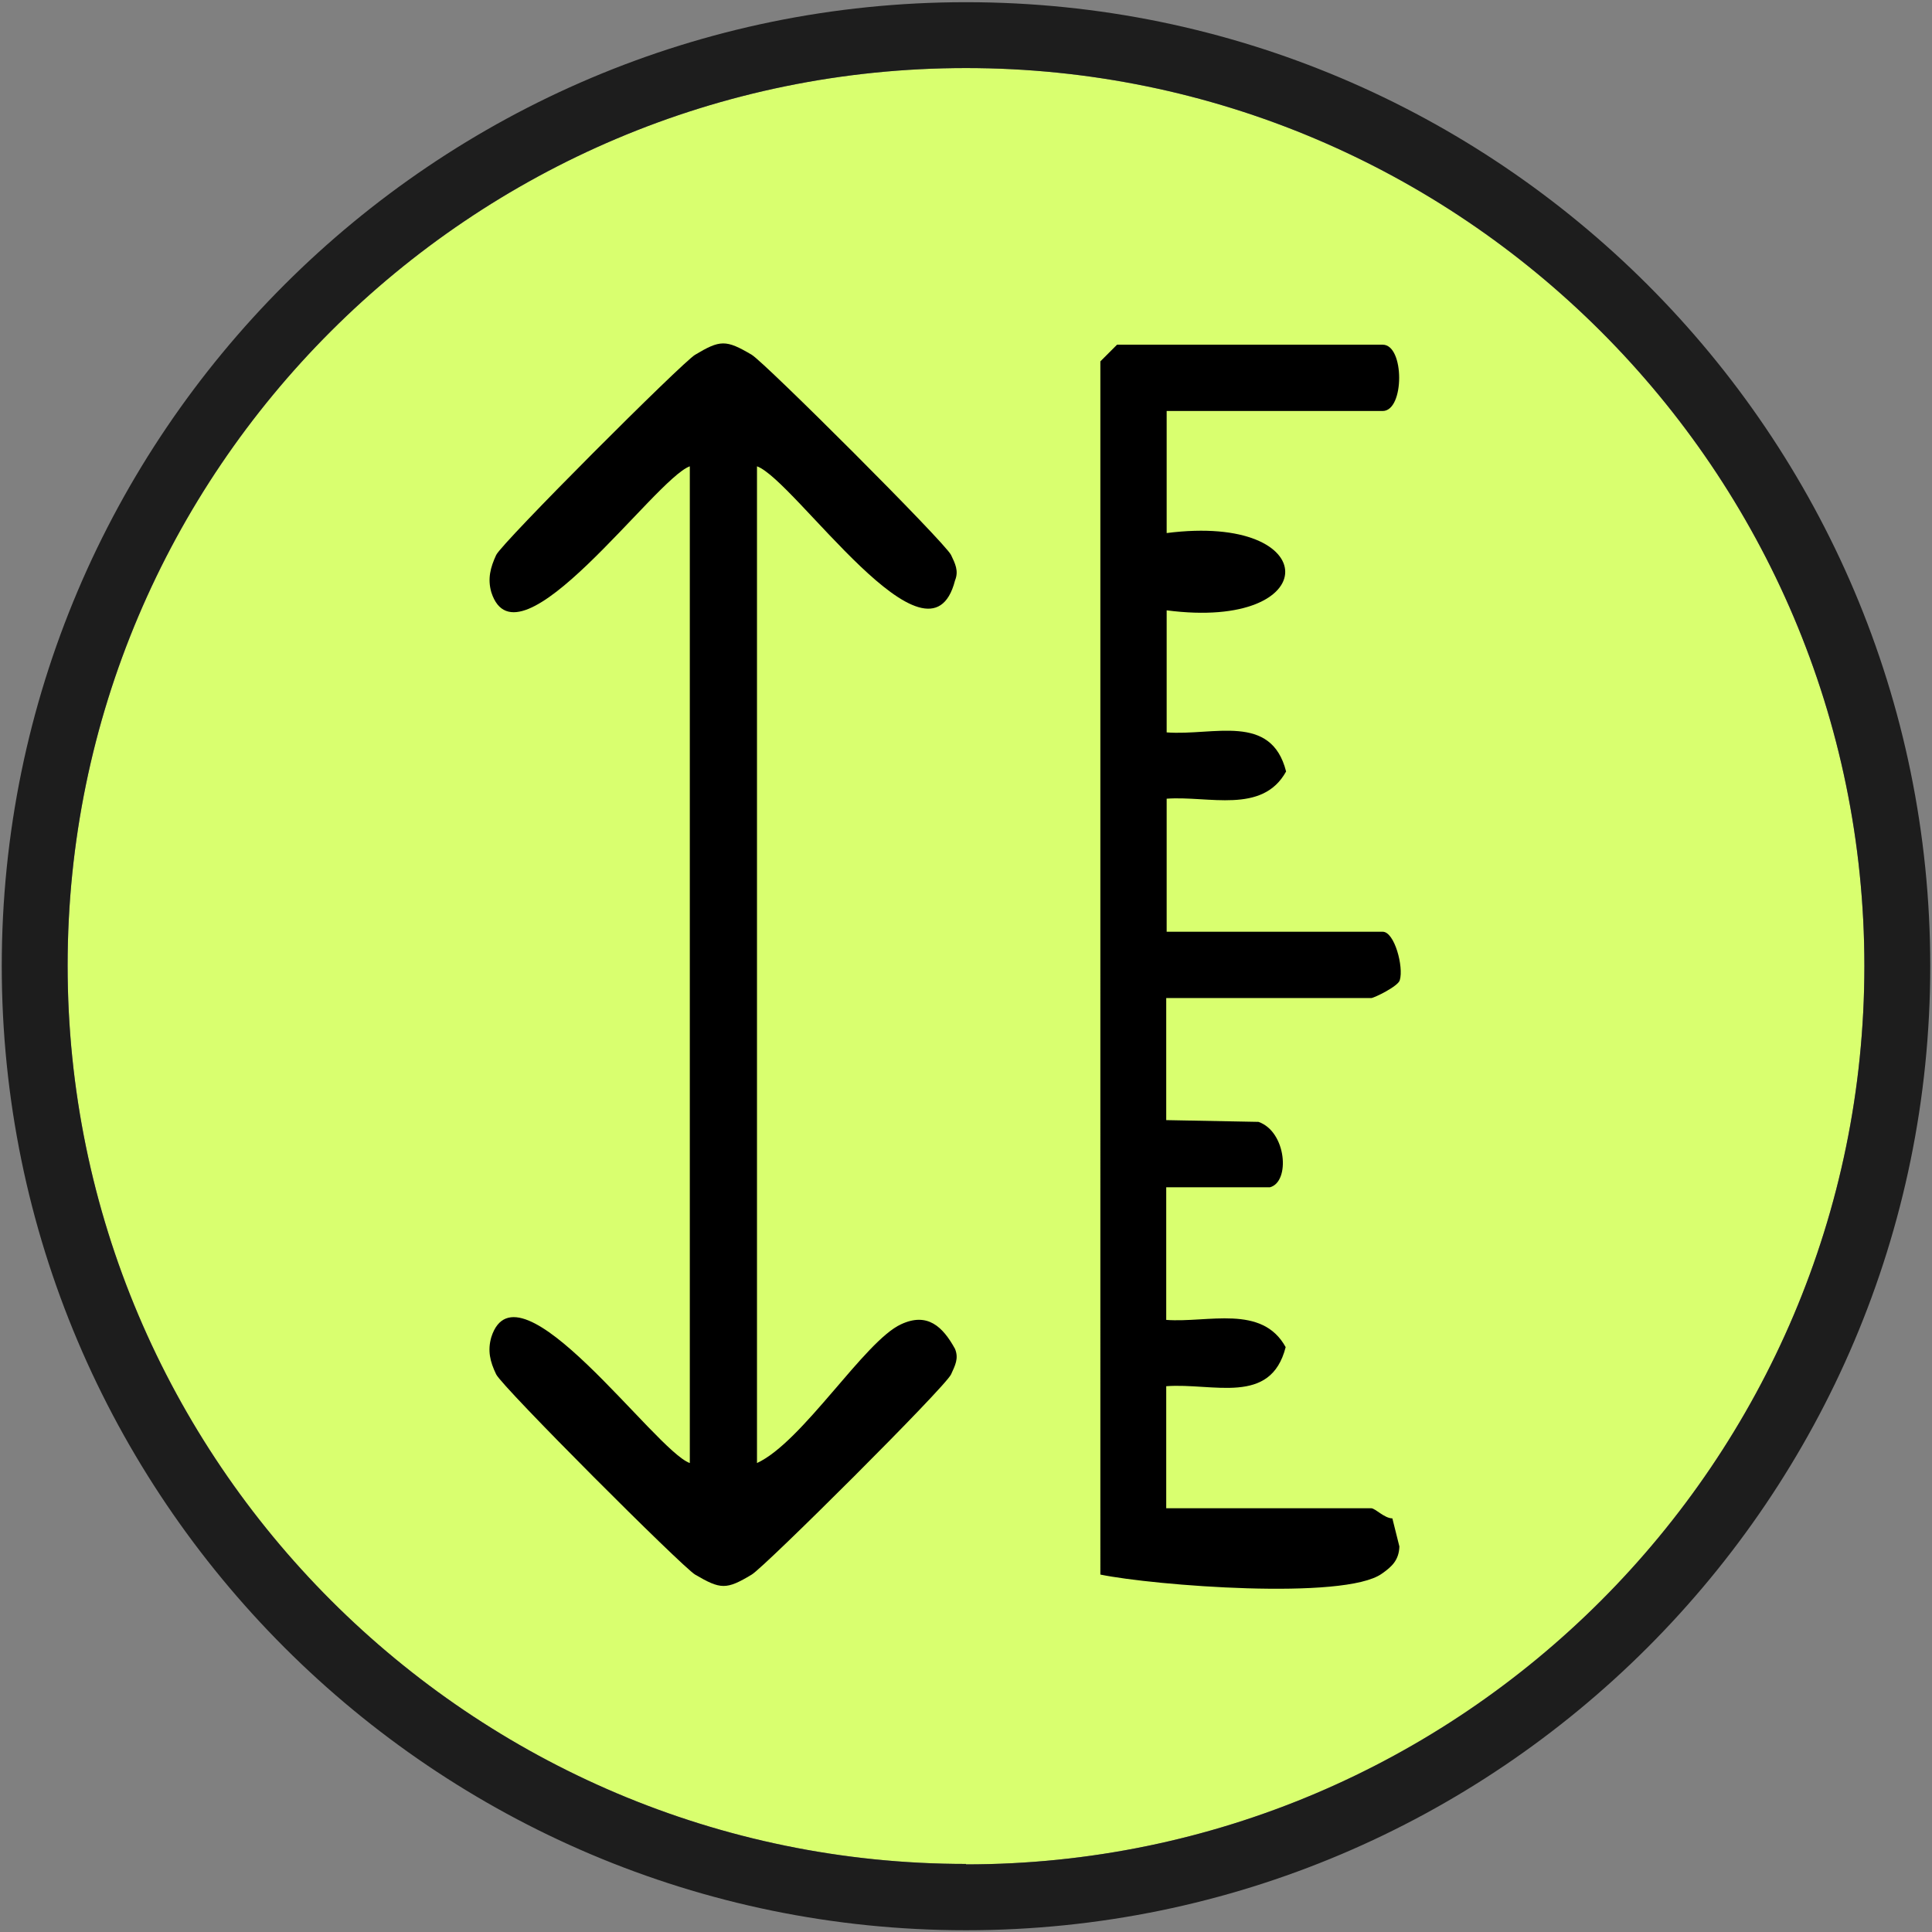
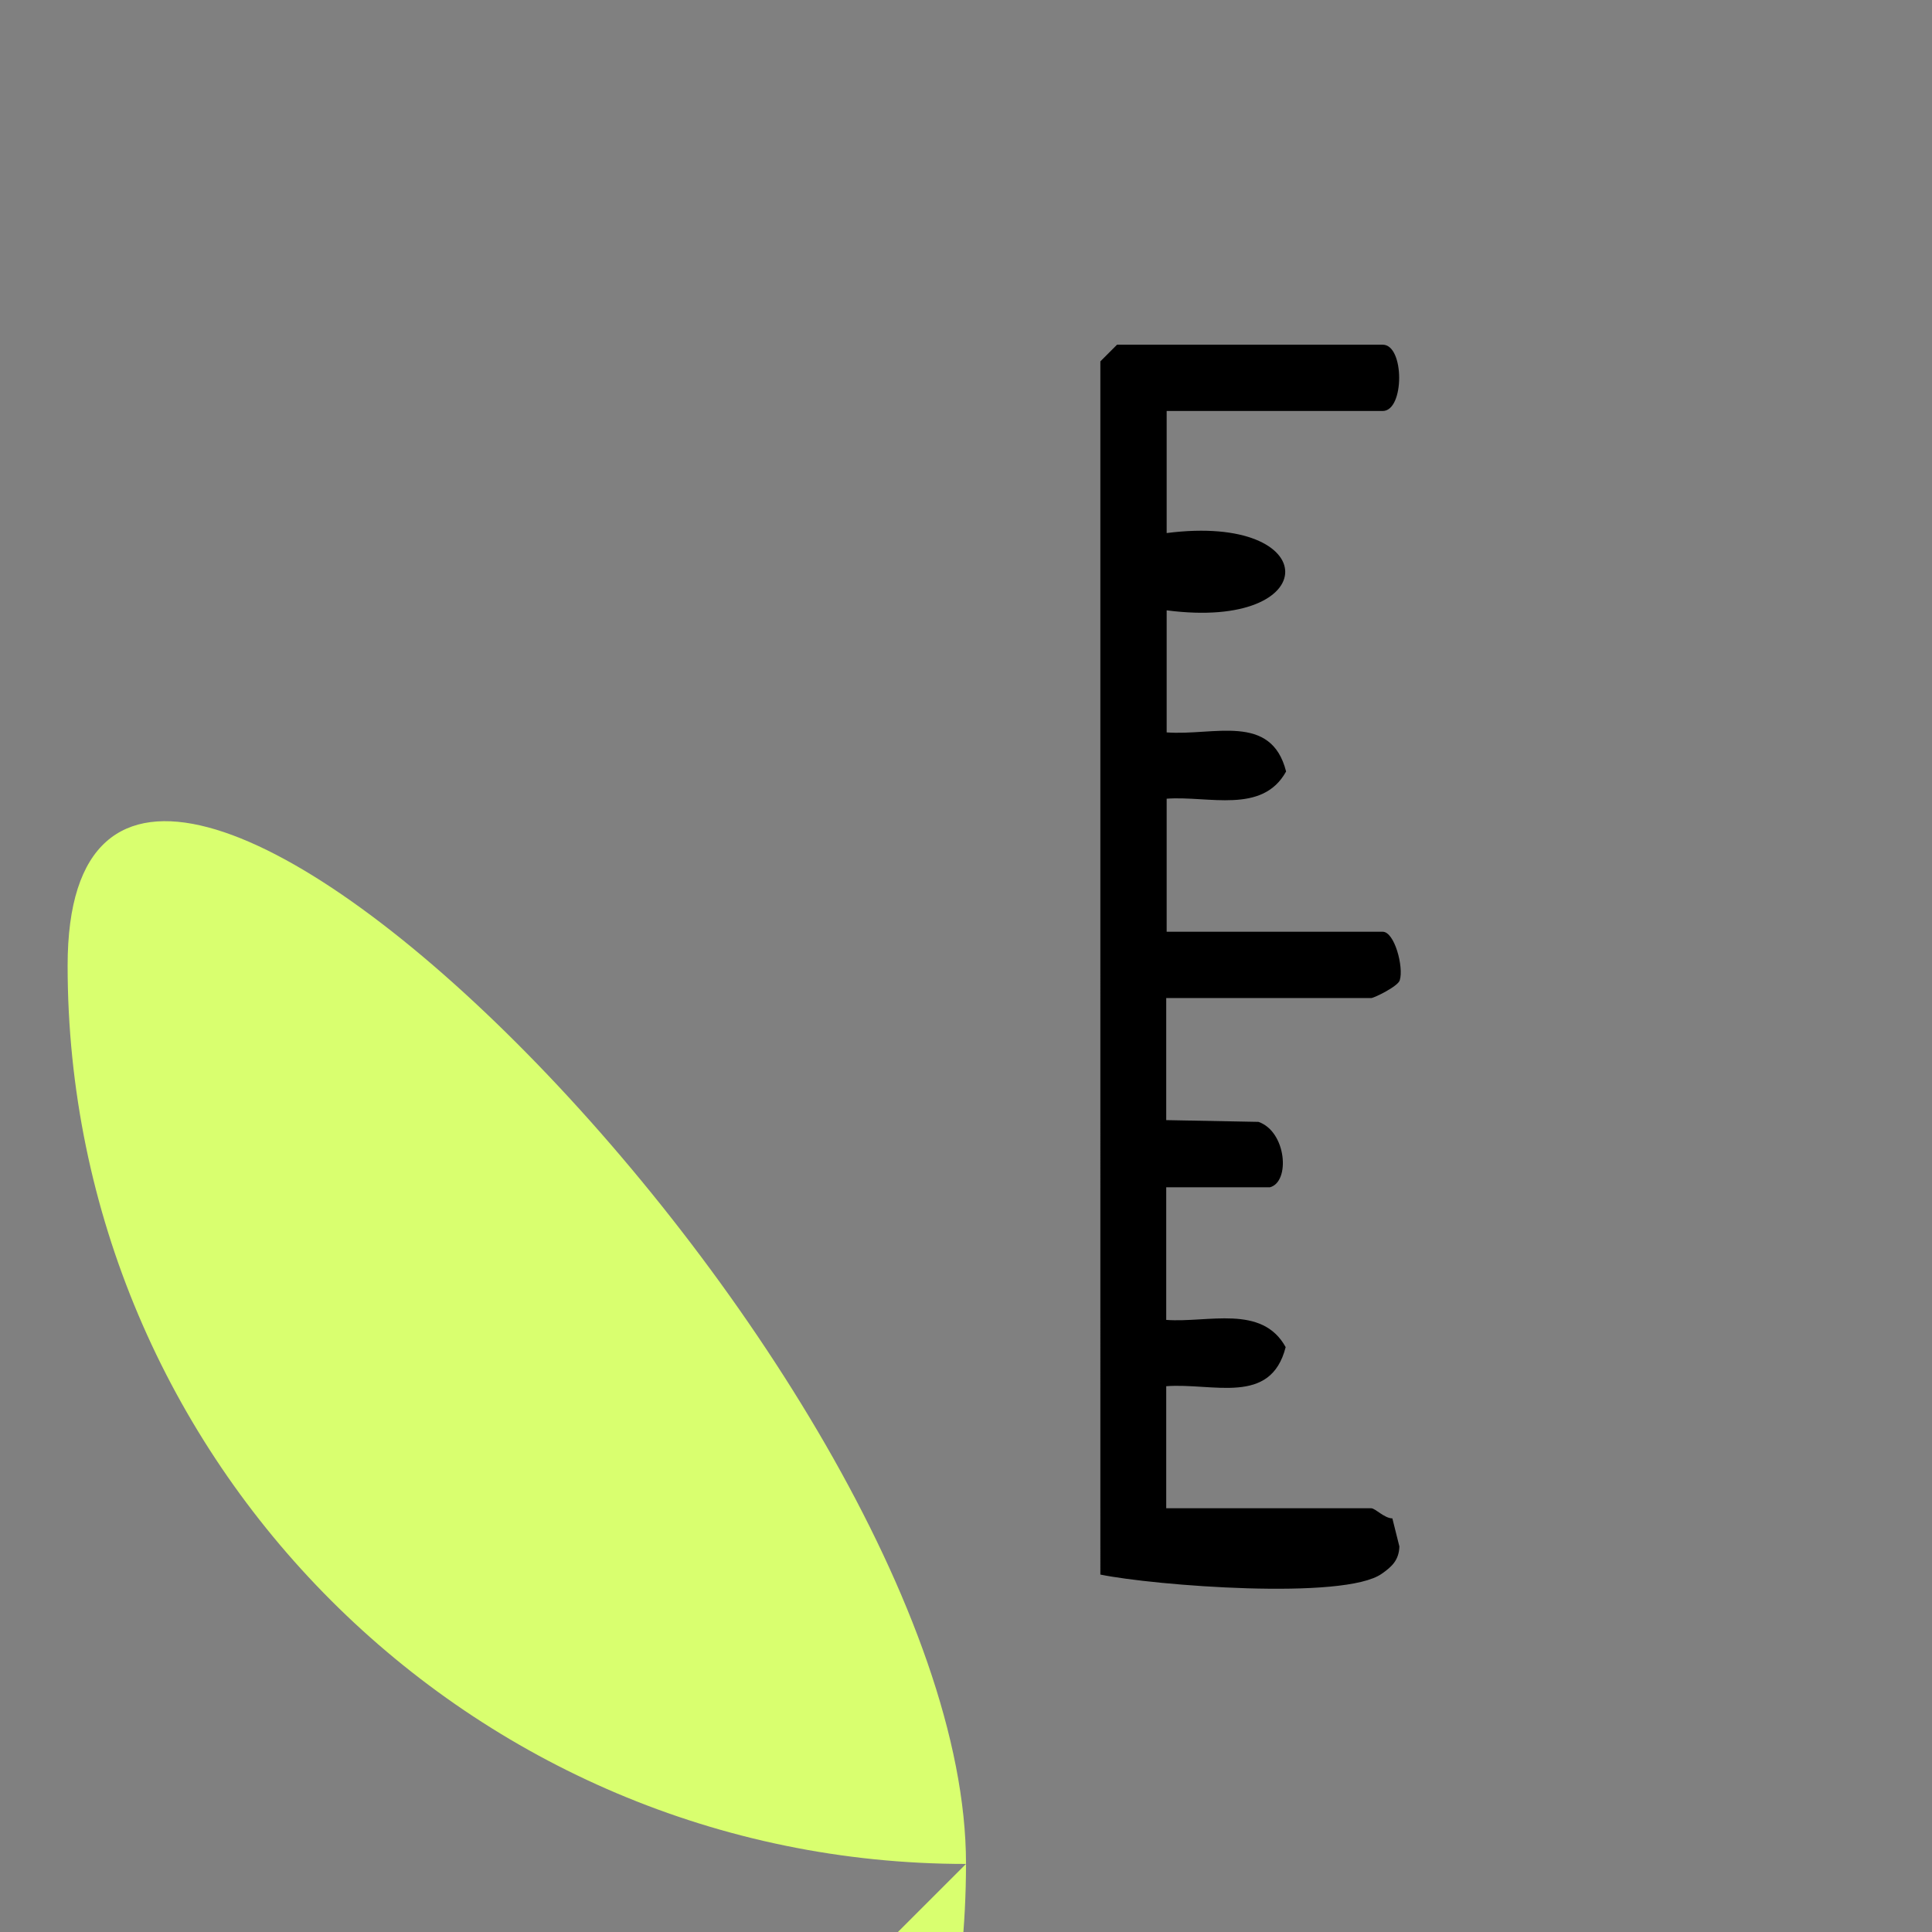
<svg xmlns="http://www.w3.org/2000/svg" viewBox="0 0 44 44" id="Icons">
  <rect x="0" y="0" width="44" height="44" fill="#808080" stroke="none" />
  <defs>
    <style>
      .cls-1 {
        fill: #1d1d1d;
      }

      .cls-2 {
        fill: #d9ff6f;
      }
    </style>
  </defs>
  <g>
-     <path d="M22,42.45c-11.28,0-20.46-9.18-20.46-20.46S10.72,1.55,22,1.55s20.46,9.18,20.46,20.45-9.18,20.46-20.46,20.46Z" class="cls-2" />
-     <path d="M22,.05C9.89.05.04,9.89.04,22s9.85,21.96,21.96,21.96,21.96-9.85,21.96-21.96S34.11.05,22,.05ZM22,42.45c-11.28,0-20.46-9.18-20.46-20.46S10.72,1.55,22,1.55s20.46,9.18,20.46,20.45-9.18,20.46-20.46,20.46Z" class="cls-1" />
+     <path d="M22,42.45c-11.28,0-20.46-9.18-20.46-20.46s20.46,9.18,20.46,20.45-9.18,20.46-20.46,20.46Z" class="cls-2" />
  </g>
  <g data-name="7evgnh" id="_7evgnh">
    <g>
      <path d="M26.57,9.36v2.78c3.6-.46,3.6,2.23,0,1.76v2.78c1.07.08,2.38-.45,2.72.89-.54.98-1.77.55-2.72.62v3.03h4.92c.27,0,.48.8.39,1.1-.03.14-.59.41-.65.41h-4.67v2.78s2.1.04,2.1.04c.64.22.73,1.37.26,1.49h-2.36s0,3.02,0,3.02c.95.07,2.18-.36,2.72.62-.34,1.34-1.65.81-2.72.89v2.78h4.67c.09,0,.3.23.48.23l.16.64c-.01.31-.17.46-.4.62-.85.61-5.19.27-6.41.02V8.23l.38-.38h6.05c.5,0,.5,1.51,0,1.51h-4.92Z" />
-       <path d="M17.24,10.62v22.7c1.04-.48,2.45-2.78,3.28-3.16.6-.28.95.05,1.23.56.09.22,0,.38-.09.58-.13.29-4.25,4.39-4.54,4.56-.58.35-.71.34-1.29,0-.29-.17-4.39-4.27-4.53-4.56s-.2-.54-.11-.85c.6-1.86,3.73,2.59,4.52,2.87V10.62c-.79.28-3.92,4.73-4.52,2.87-.09-.31-.02-.57.11-.85s4.24-4.39,4.53-4.56c.57-.34.7-.35,1.29,0,.29.17,4.4,4.27,4.54,4.56.09.19.18.36.09.58-.59,2.3-3.65-2.29-4.51-2.6Z" />
    </g>
  </g>
</svg>